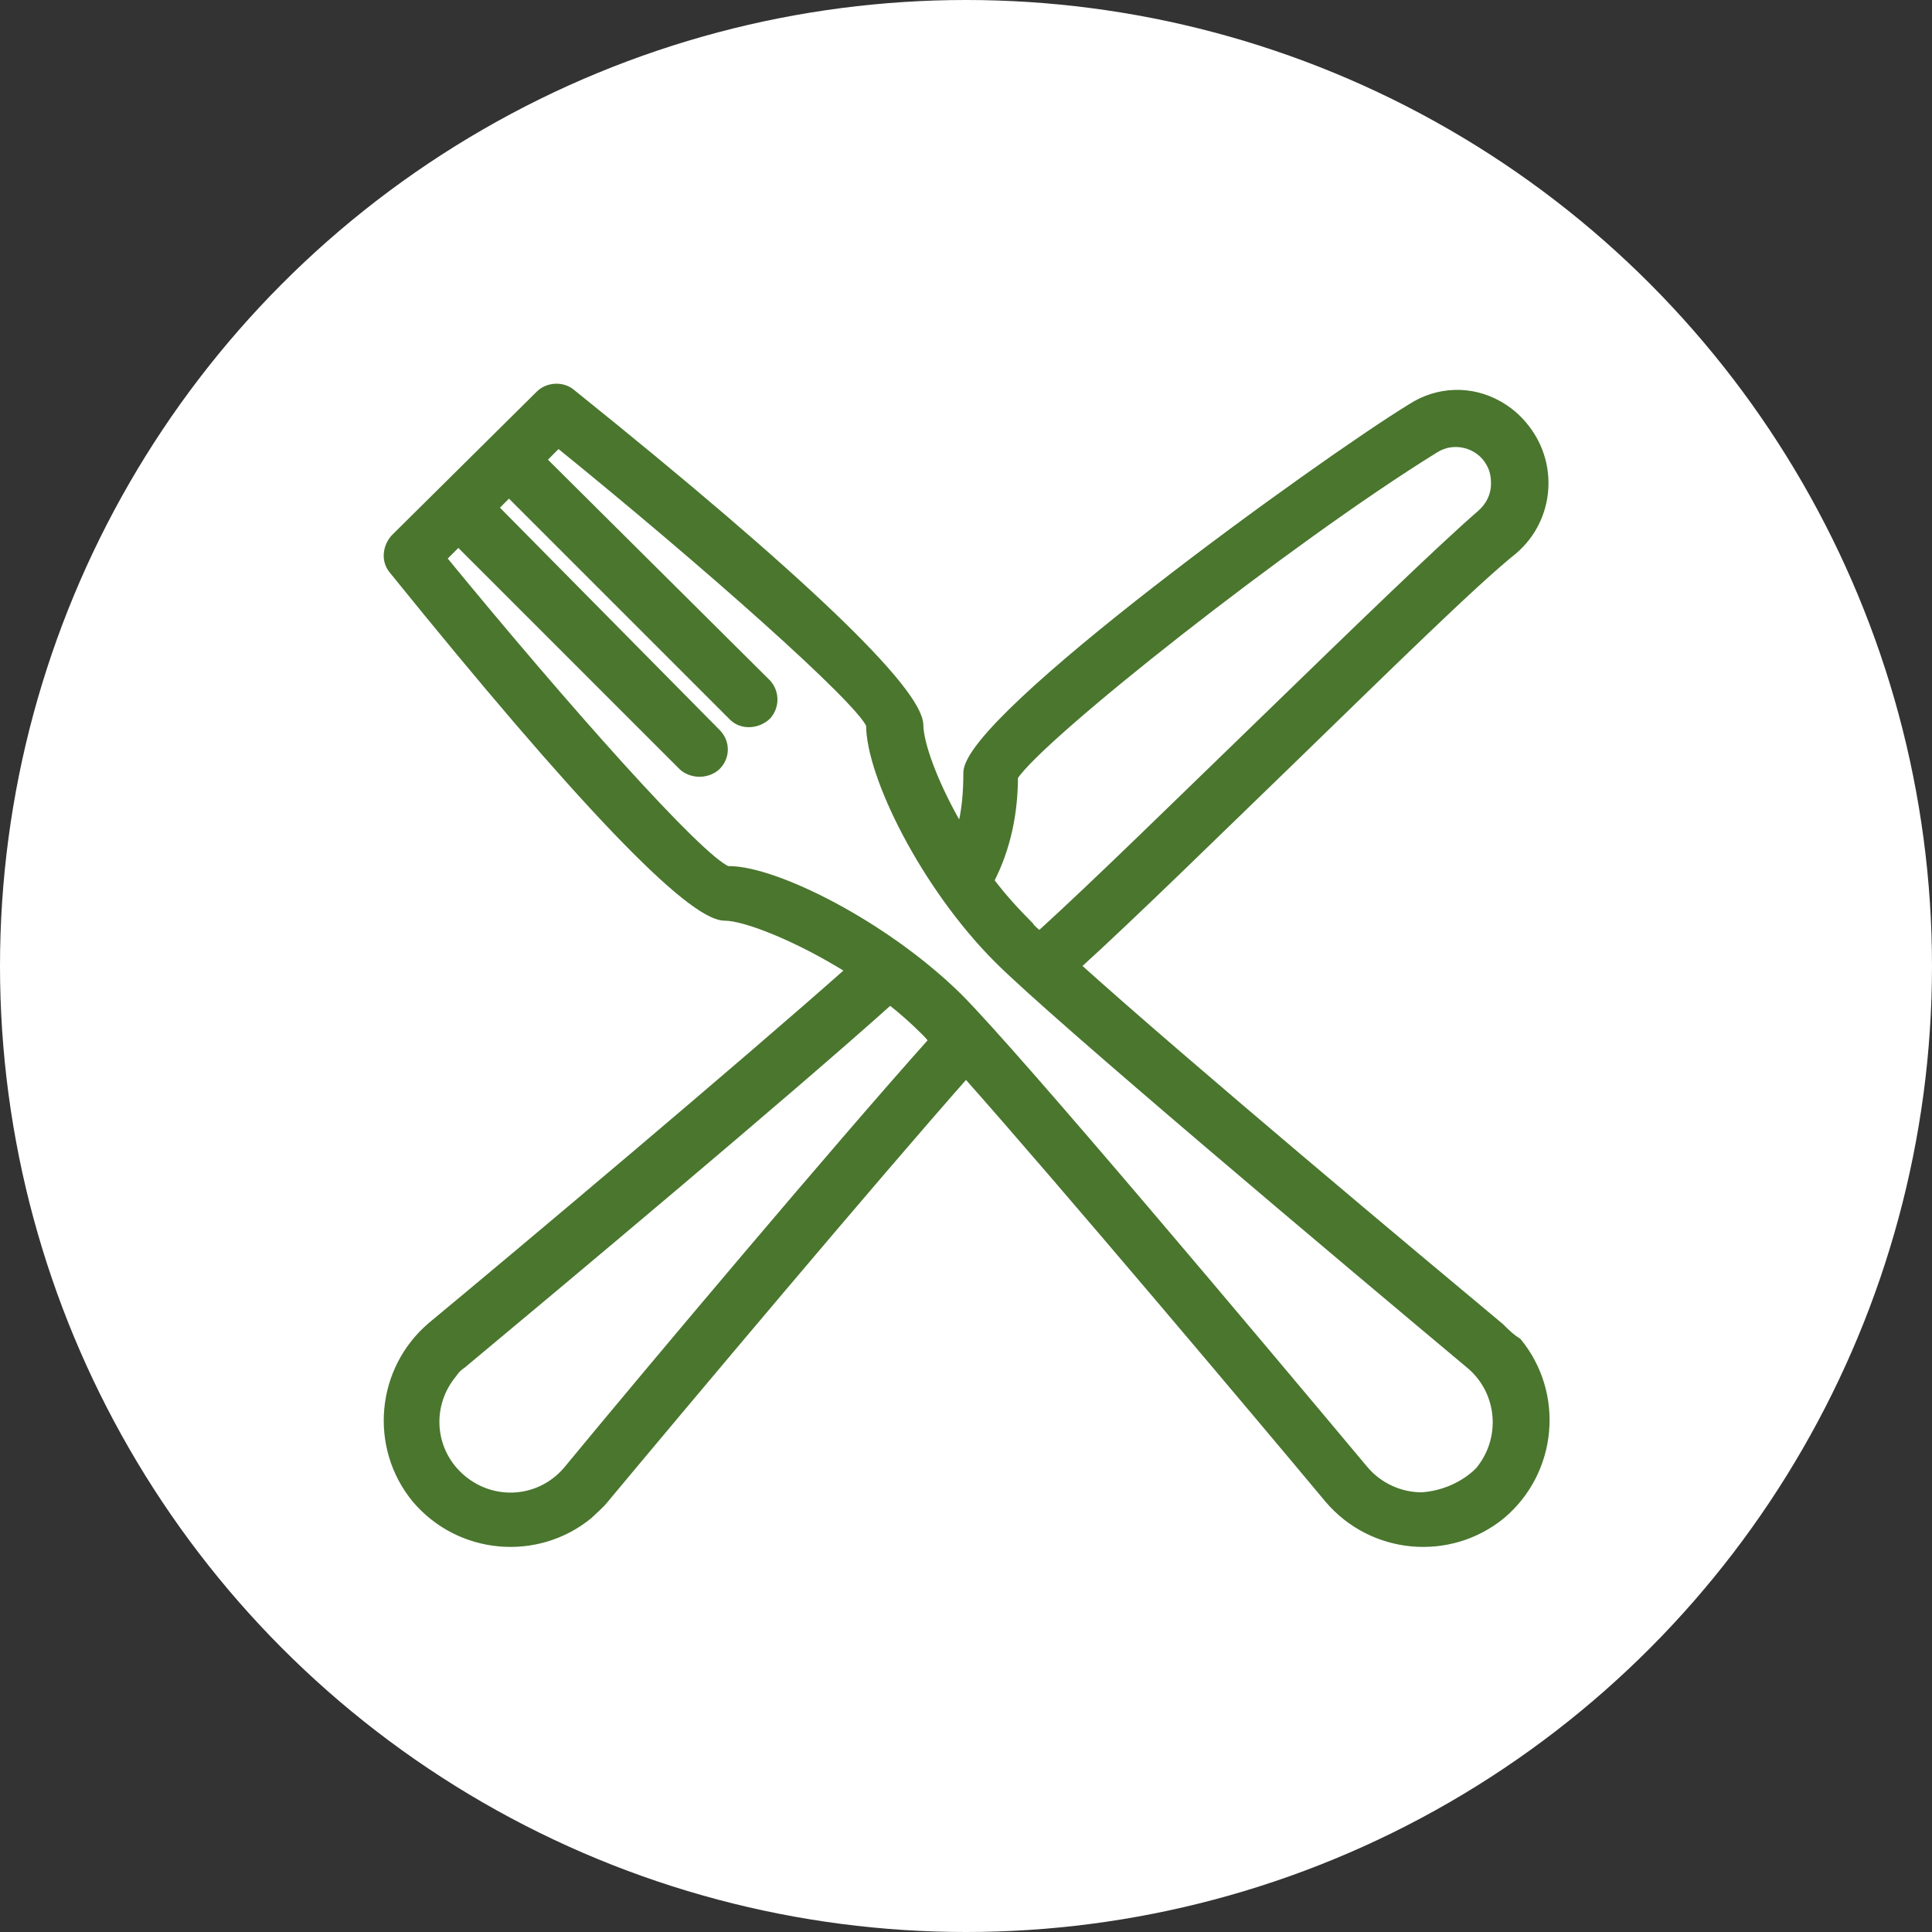
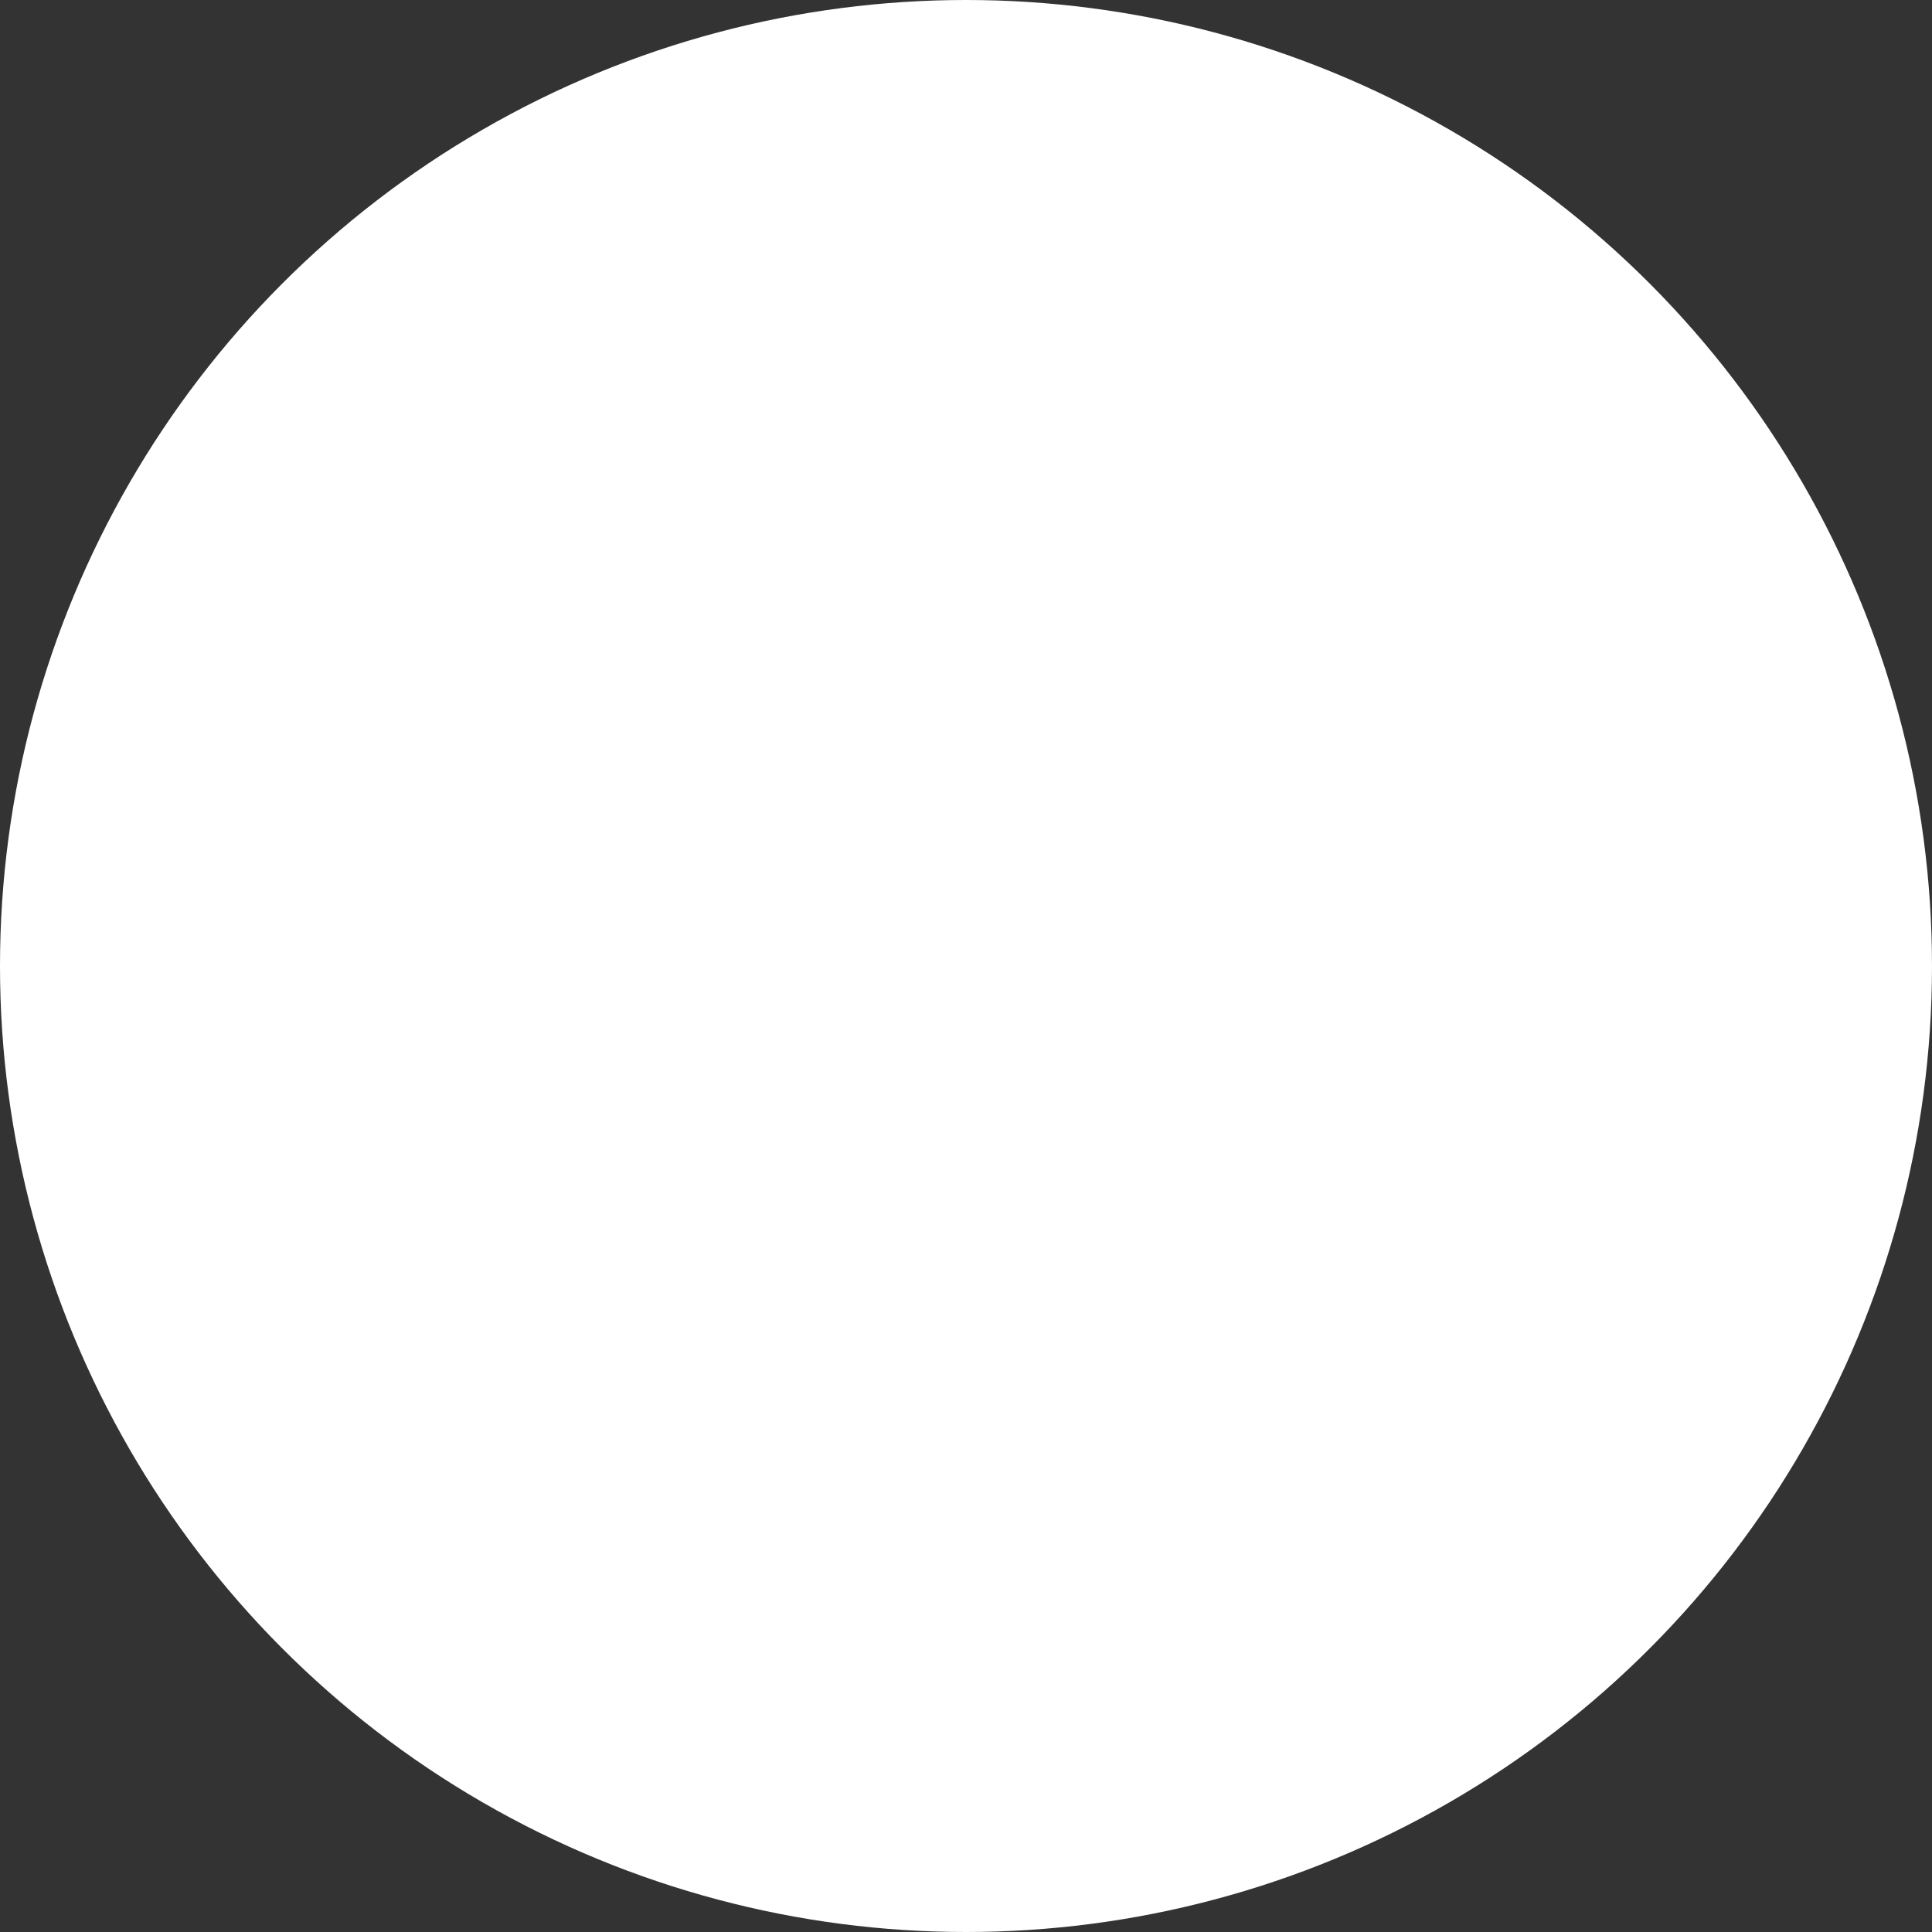
<svg xmlns="http://www.w3.org/2000/svg" version="1.1" id="Capa_1" x="0px" y="0px" viewBox="0 0 145 145" style="enable-background:new 0 0 145 145;" xml:space="preserve">
  <rect x="0" y="0" width="145" height="145" fill="#333333" stroke="none" />
  <style type="text/css">
	.st0{fill:#FFFFFF;}
	.st1{fill:#4A762E;stroke:#4A762E;stroke-width:0.598;stroke-linecap:round;stroke-linejoin:round;}
</style>
  <circle class="st0" cx="72.5" cy="72.5" r="72.5" />
  <g id="Capa_2_1_">
    <g id="Capa_1-2">
-       <path class="st1" d="M112.6,99.6c-6-5-23.7-19.8-31.8-27.1c4.4-4,10.5-10,16.5-15.8c6.8-6.6,13.3-13,16.3-15.4    c2.8-2.4,3.1-6.6,0.7-9.4c-0.5-0.6-1.1-1.1-1.8-1.5c-2.1-1.2-4.6-1.1-6.6,0.2C99.2,34.7,72.6,53.9,72.6,58c0,1.4-0.1,2.9-0.5,4.3    c-2-3.4-3.1-6.5-3.1-7.9c-0.1-2.6-8.8-11-26.1-24.9c-0.7-0.6-1.8-0.5-2.4,0.1L29.6,40.4c-0.6,0.7-0.7,1.7-0.1,2.4    c13.9,17.2,22.3,26,24.9,26c1.5,0,5.4,1.5,9.4,4c-8,7.1-24.4,20.9-31.4,26.7c-3.9,3.3-4.4,9.1-1.2,13c3.3,3.9,9.1,4.4,13,1.2    c0.4-0.4,0.8-0.7,1.2-1.2c6-7.2,20.2-24.1,27.1-31.9c7.2,8.1,22.2,25.9,27.2,31.9c3.3,3.9,9.1,4.4,13,1.2c3.9-3.3,4.4-9.1,1.2-13    C113.4,100.4,113,100,112.6,99.6 M76.1,58.3c1.9-3,20.6-17.8,31.6-24.6c1.4-0.9,3.3-0.4,4.1,1c0.3,0.5,0.4,1,0.4,1.6    c0,0.9-0.4,1.7-1.1,2.3c-3,2.6-9.5,8.9-16.4,15.6c-6.1,5.9-12.3,12-16.7,16c-0.3-0.3-0.6-0.5-0.7-0.7c-1.1-1.1-2.1-2.2-3-3.4    C75.6,63.6,76.1,60.9,76.1,58.3 M42.6,110.3c-2,2.4-5.5,2.7-7.9,0.7c-2.4-2-2.7-5.5-0.7-7.9c0.2-0.3,0.4-0.5,0.7-0.7    c7.2-6,24.3-20.3,32.1-27.3c0.9,0.7,1.8,1.5,2.6,2.3c0.2,0.2,0.4,0.4,0.6,0.7C63.1,85.8,48.7,102.9,42.6,110.3 M106.7,112.3    c-1.6,0-3.2-0.7-4.3-2c-7.7-9.2-26-31-30.5-35.5c-5.5-5.4-13.7-9.5-17.2-9.5h-0.1c-2.1-0.8-12.3-12.3-21.4-23.4l1.2-1.2l16.8,16.8    c0.3,0.3,0.8,0.5,1.3,0.5c0.5,0,1-0.2,1.3-0.5c0.7-0.7,0.7-1.8,0-2.5c0,0,0,0,0,0L37.1,38.1l1.1-1.1l16.8,16.8    c0.7,0.7,1.9,0.6,2.6-0.1c0.6-0.7,0.6-1.7,0-2.4L40.7,34.5l1.2-1.2c11.1,9,22.6,19.2,23.4,21.1c0,3.8,4.1,12.1,9.6,17.6    c4.4,4.4,26.3,22.8,35.5,30.5c2.3,2,2.6,5.5,0.6,7.9C109.9,111.5,108.3,112.2,106.7,112.3" />
-     </g>
+       </g>
  </g>
</svg>